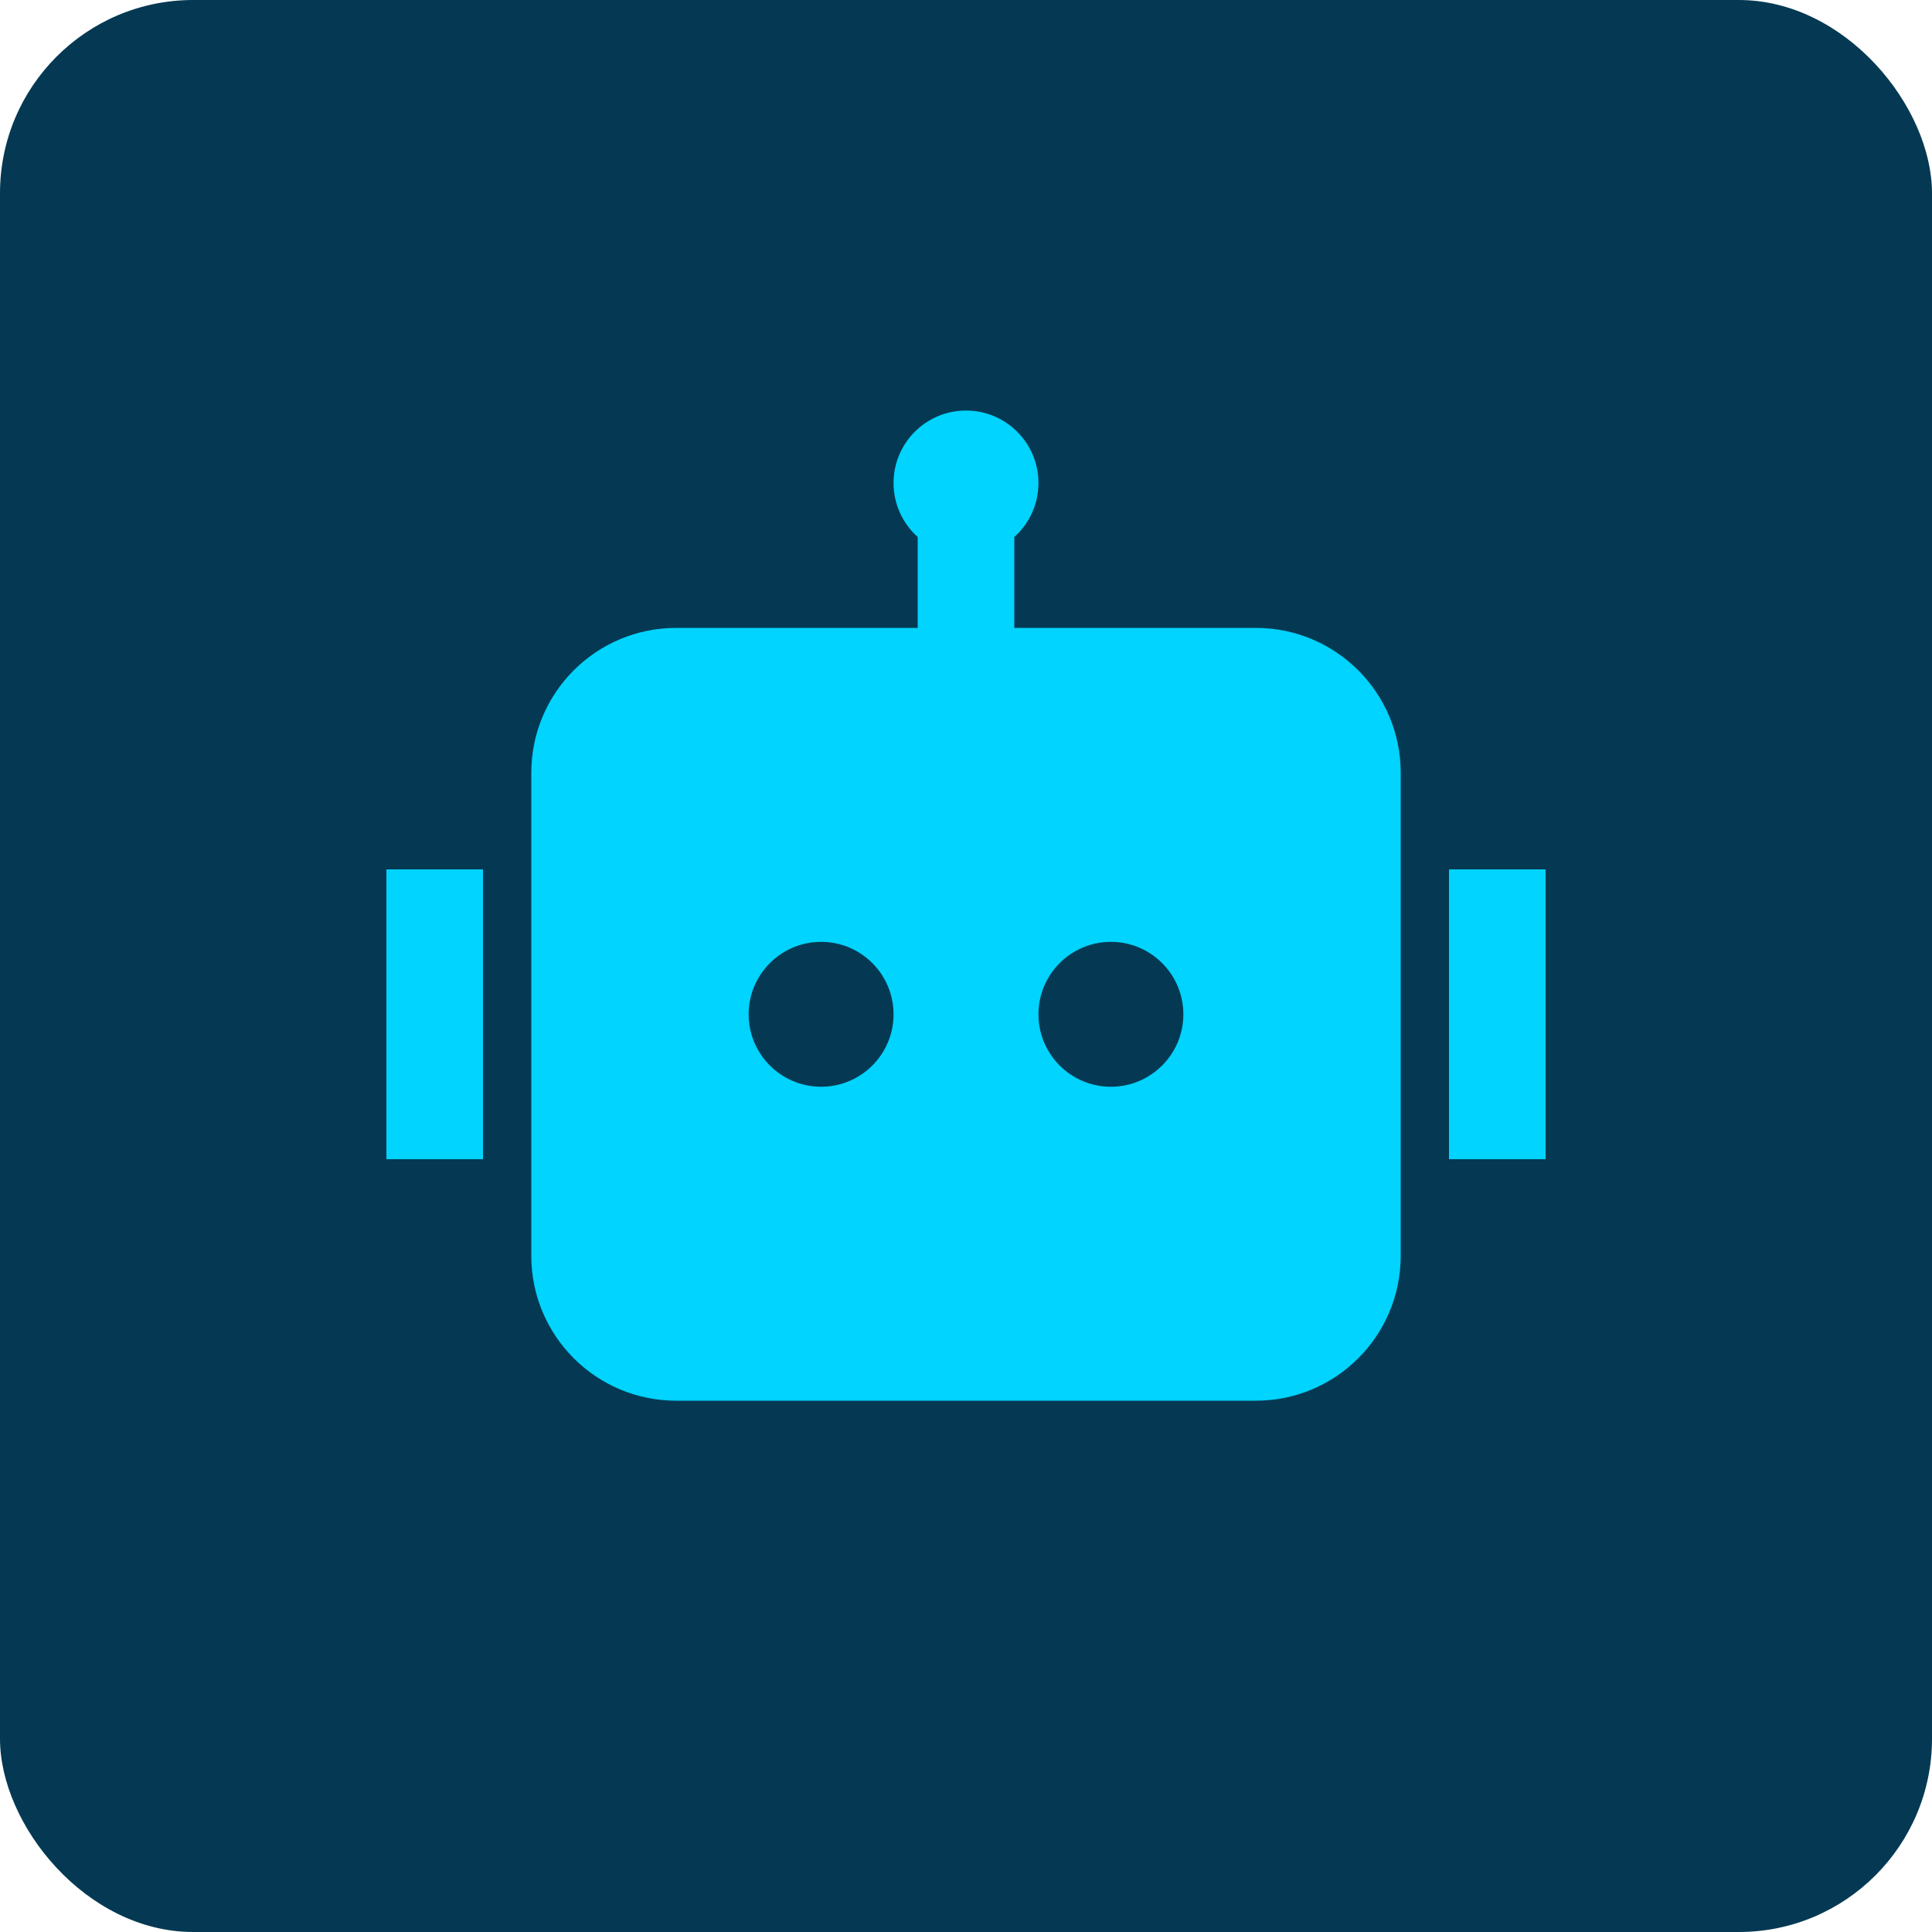
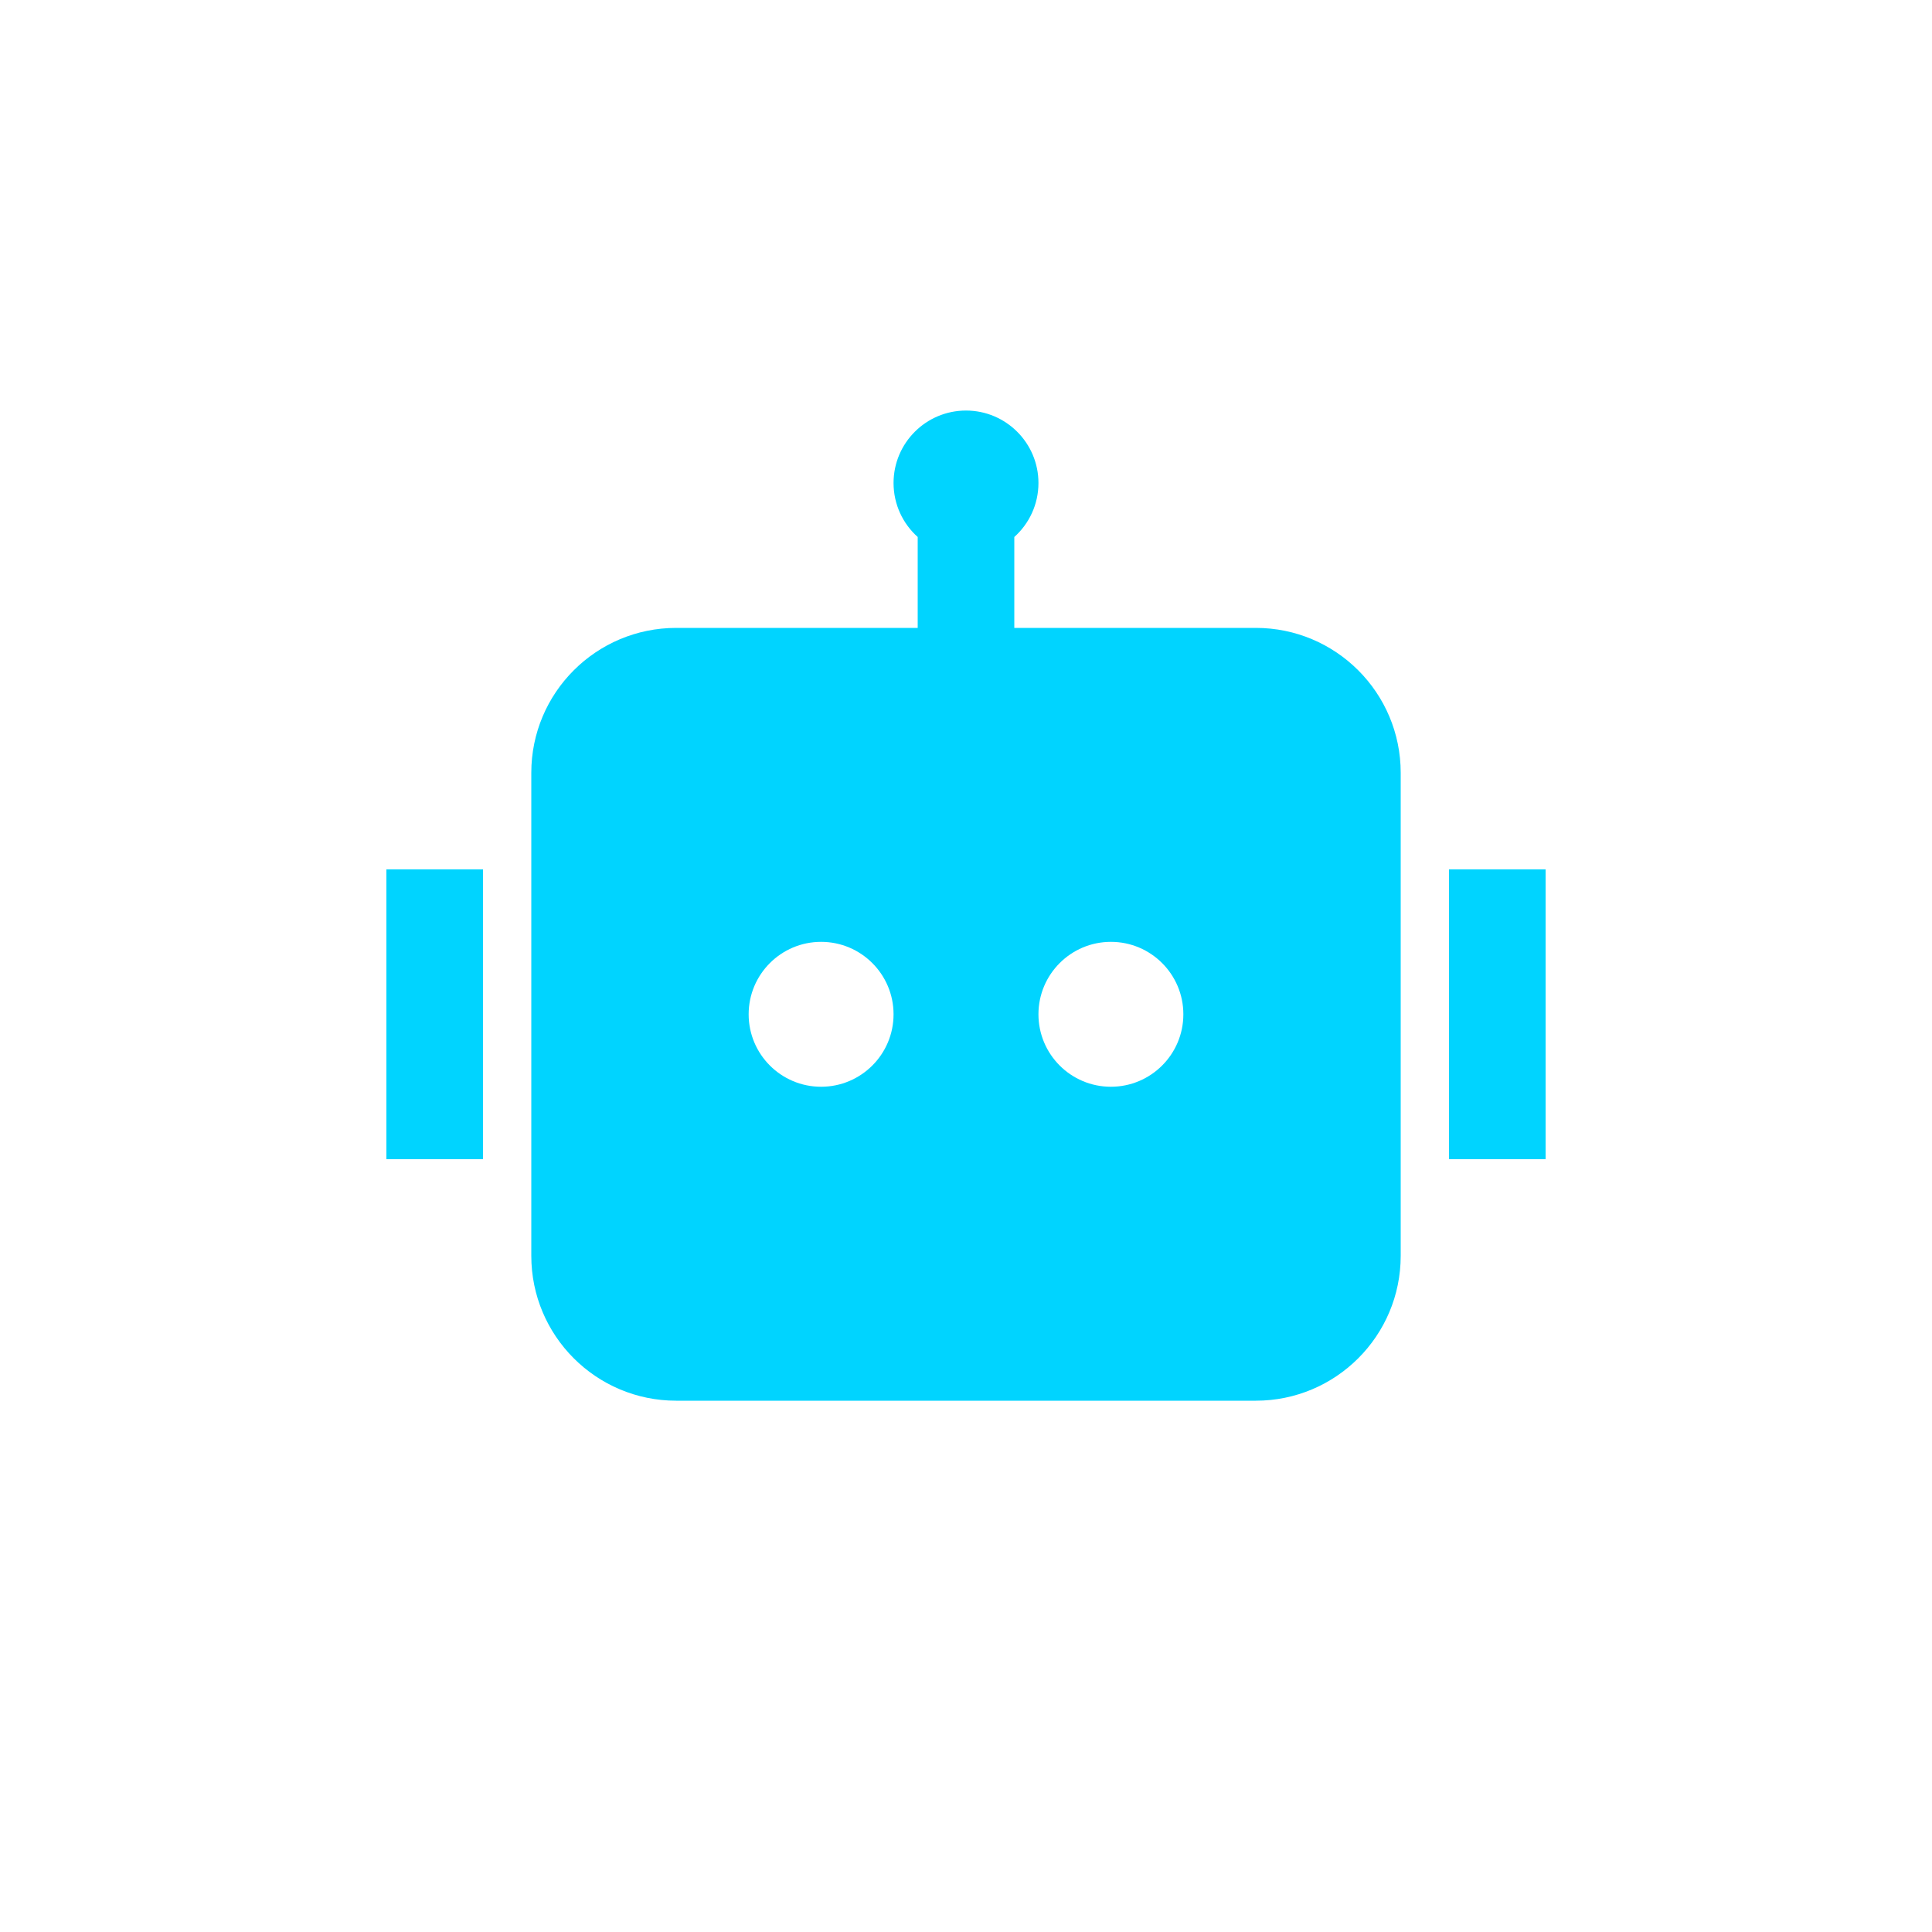
<svg xmlns="http://www.w3.org/2000/svg" width="40" height="40" viewBox="0 0 40 40" fill="none">
-   <rect width="40" height="40" rx="4" fill="#053953" />
-   <path d="M21.5 10C21.5 10.444 21.307 10.843 21 11.118V13H26C27.657 13 29 14.343 29 16V26C29 27.657 27.657 29 26 29H14C12.343 29 11 27.657 11 26V16C11 14.343 12.343 13 14 13H19V11.118C18.693 10.843 18.5 10.444 18.5 10C18.5 9.172 19.172 8.5 20 8.5C20.828 8.5 21.5 9.172 21.5 10ZM8 18H10V24H8V18ZM32 18H30V24H32V18ZM17 22.5C17.828 22.5 18.5 21.828 18.5 21C18.5 20.172 17.828 19.5 17 19.5C16.172 19.5 15.5 20.172 15.5 21C15.5 21.828 16.172 22.5 17 22.5ZM24.5 21C24.5 20.172 23.828 19.5 23 19.5C22.172 19.5 21.5 20.172 21.5 21C21.5 21.828 22.172 22.5 23 22.5C23.828 22.5 24.5 21.828 24.5 21Z" fill="#00D4FF" />
+   <path d="M21.5 10C21.5 10.444 21.307 10.843 21 11.118V13H26C27.657 13 29 14.343 29 16V26C29 27.657 27.657 29 26 29H14C12.343 29 11 27.657 11 26V16C11 14.343 12.343 13 14 13H19V11.118C18.693 10.843 18.5 10.444 18.5 10C18.5 9.172 19.172 8.5 20 8.5C20.828 8.5 21.5 9.172 21.5 10ZM8 18H10V24H8V18M32 18H30V24H32V18ZM17 22.5C17.828 22.5 18.5 21.828 18.5 21C18.5 20.172 17.828 19.5 17 19.5C16.172 19.5 15.5 20.172 15.5 21C15.5 21.828 16.172 22.5 17 22.5ZM24.5 21C24.5 20.172 23.828 19.5 23 19.5C22.172 19.5 21.5 20.172 21.5 21C21.5 21.828 22.172 22.5 23 22.5C23.828 22.5 24.5 21.828 24.5 21Z" fill="#00D4FF" />
</svg>